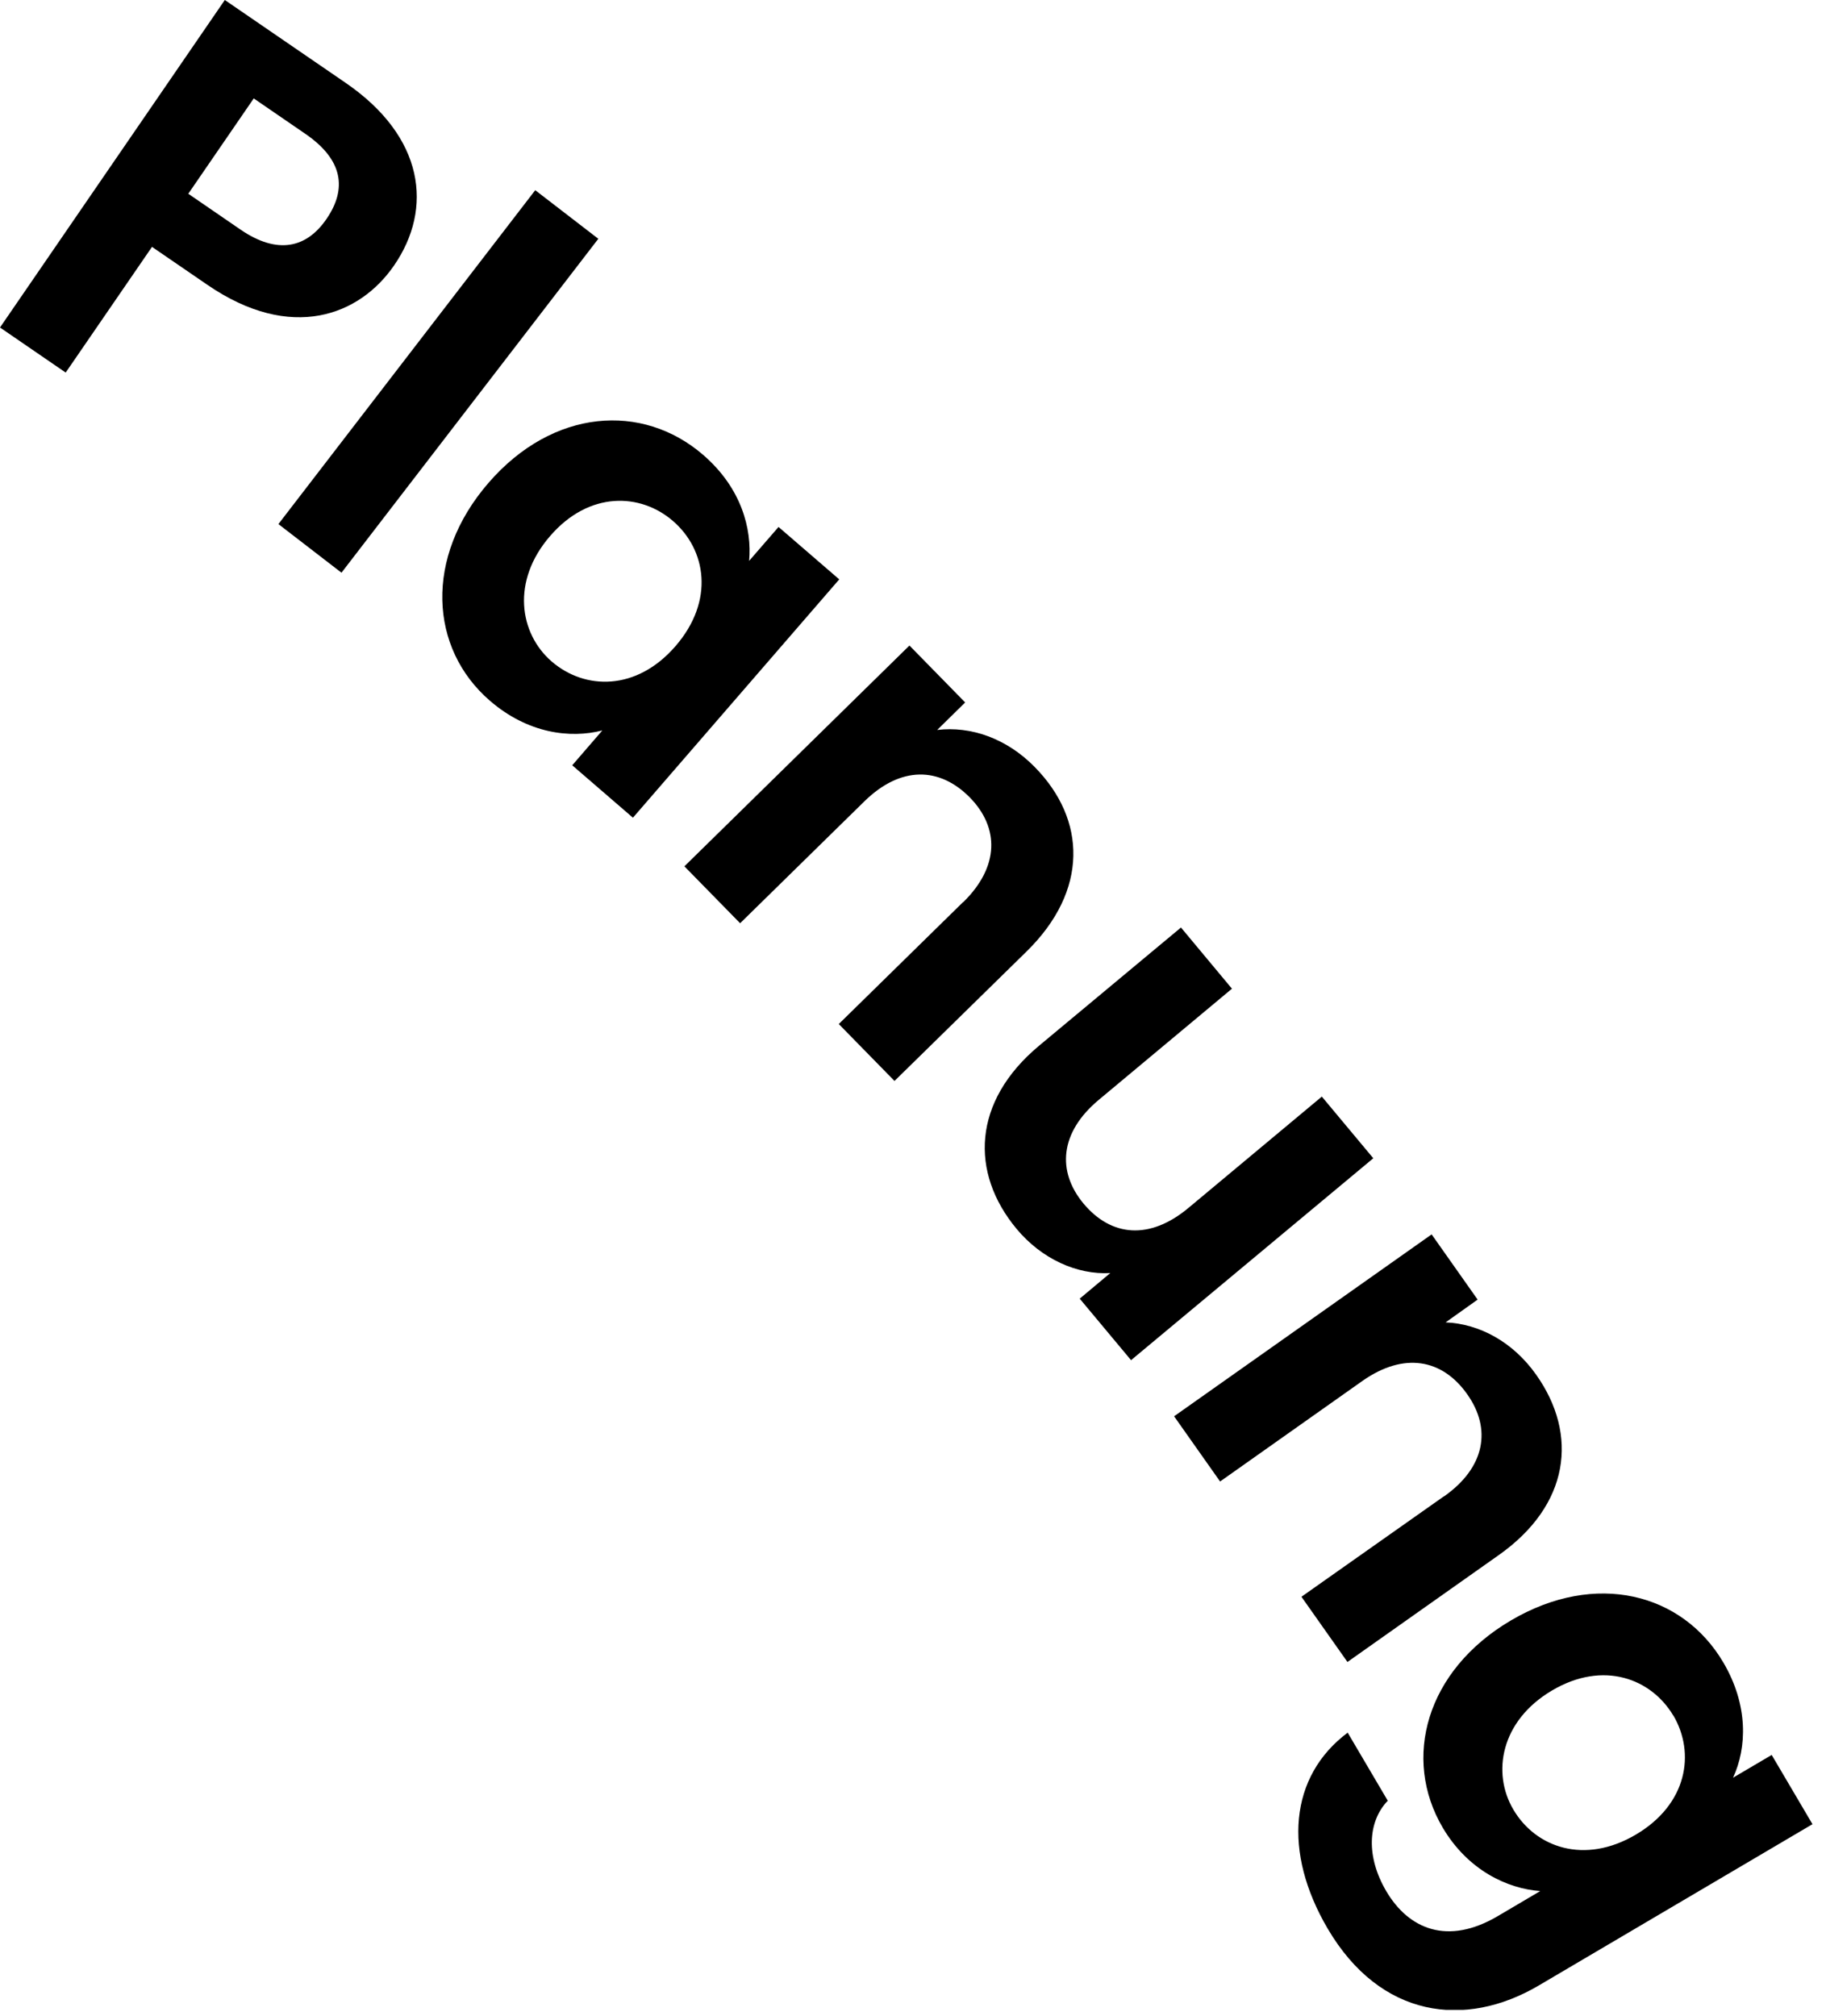
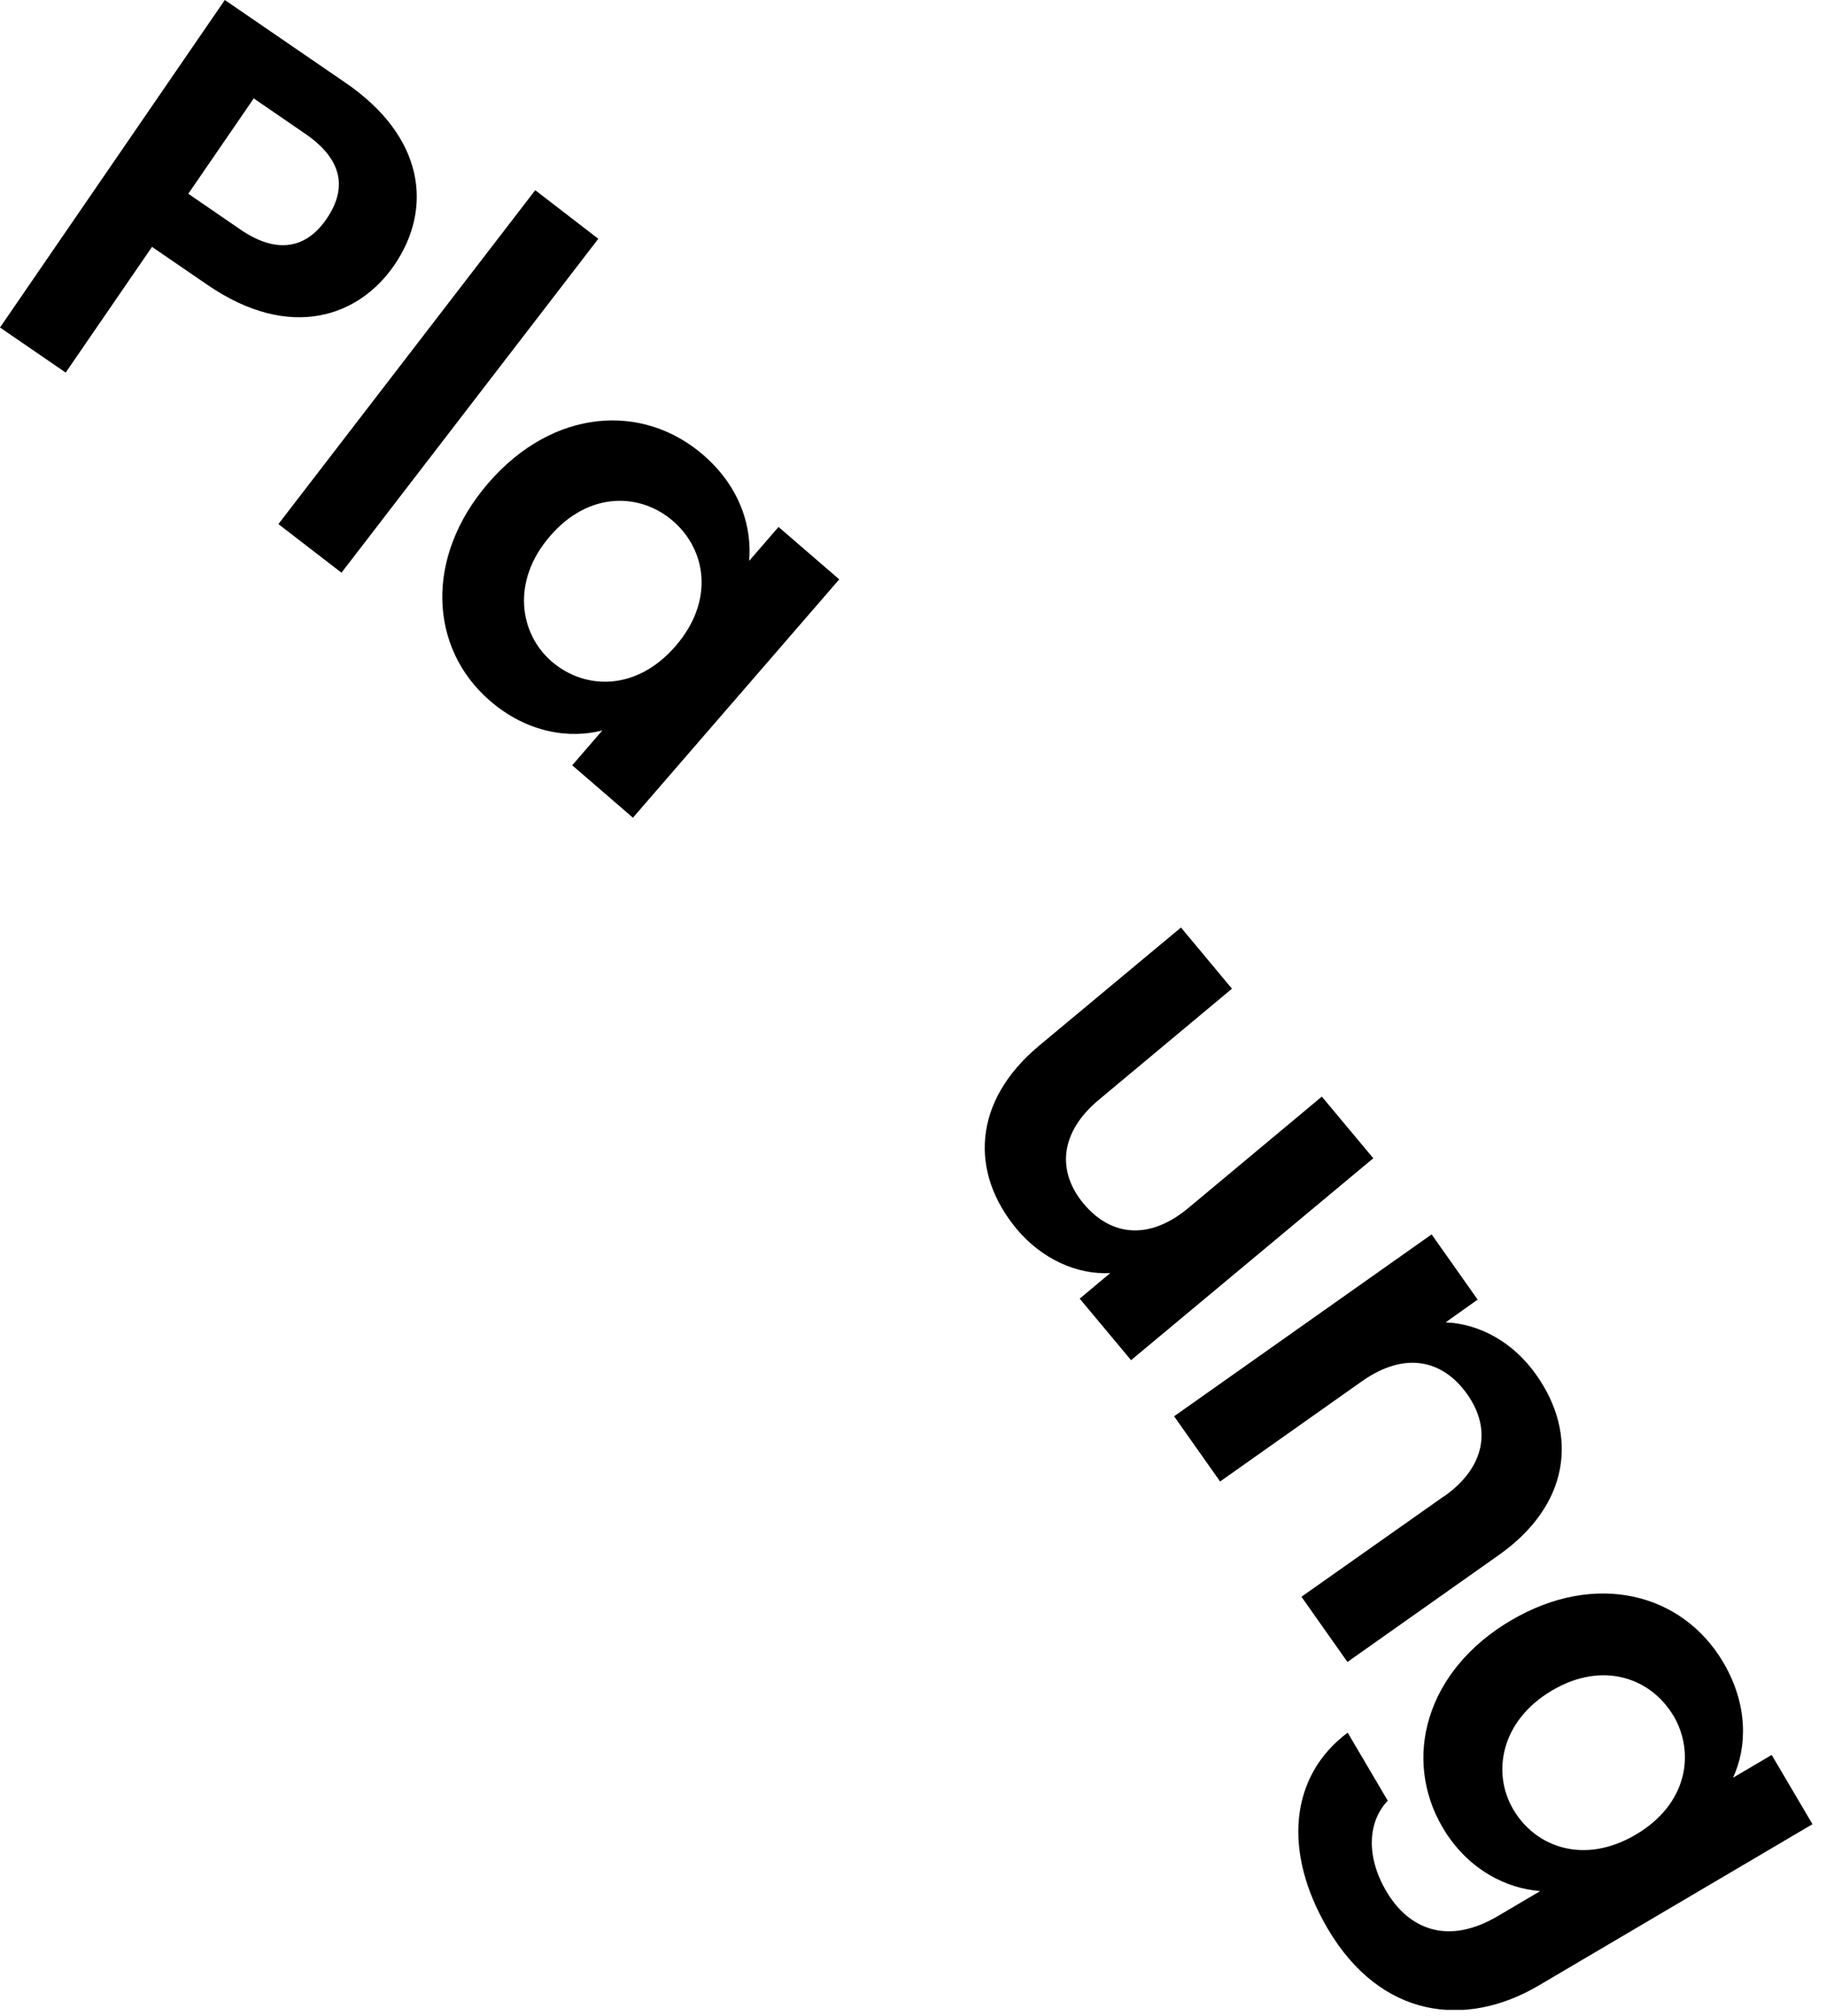
<svg xmlns="http://www.w3.org/2000/svg" width="77" height="85" viewBox="0 0 77 85" fill="none">
  <g clip-path="url(#clip0_7925_86389)">
    <path d="M8.73 12L6.41 10.41L2.77 15.71L0 13.81L9.48 0L14.57 3.49C17.9 5.77 18.27 8.79 16.62 11.19C15.18 13.29 12.29 14.45 8.73 12ZM10.14 9.68C11.7 10.75 12.93 10.46 13.77 9.23C14.64 7.96 14.46 6.74 12.9 5.66L10.7 4.15L7.94 8.17L10.14 9.68Z" fill="black" />
    <path d="M22.57 8.02L25.23 10.069L14.4 24.149L11.74 22.099L22.57 8.02Z" fill="black" />
    <path d="M29.65 19.18C31.27 20.58 31.71 22.3 31.59 23.65L32.83 22.22L35.39 24.43L26.69 34.48L24.13 32.27L25.4 30.8C24.05 31.15 22.25 30.93 20.65 29.54C18.11 27.34 17.88 23.5 20.6 20.36C23.32 17.22 27.09 16.97 29.65 19.18ZM28.38 21.97C27.02 20.79 24.85 20.69 23.2 22.6C21.55 24.5 21.9 26.71 23.26 27.89C24.66 29.1 26.84 29.15 28.49 27.24C30.14 25.33 29.78 23.18 28.38 21.97Z" fill="black" />
-     <path d="M40.62 38.04C42.15 36.54 42.14 34.9 40.9 33.63C39.62 32.33 37.98 32.29 36.45 33.79L31.21 38.93L28.86 36.53L38.35 27.22L40.7 29.62L39.52 30.78C40.93 30.61 42.45 31.13 43.64 32.35C45.81 34.56 45.91 37.55 43.29 40.12L37.72 45.58L35.37 43.18L40.61 38.04H40.62Z" fill="black" />
    <path d="M47.7 57.36L45.53 54.76L46.82 53.68C45.42 53.76 43.93 53.09 42.87 51.82C40.89 49.44 41.01 46.44 43.81 44.1L49.8 39.11L51.95 41.69L46.33 46.38C44.69 47.75 44.56 49.39 45.69 50.75C46.86 52.15 48.48 52.3 50.12 50.93L55.74 46.24L57.91 48.84L47.7 57.35V57.36Z" fill="black" />
    <path d="M60.89 63.1C62.64 61.87 62.9 60.24 61.87 58.79C60.82 57.3 59.2 57 57.45 58.23L51.45 62.47L49.51 59.72L60.37 52.05L62.31 54.8L60.96 55.76C62.38 55.82 63.8 56.58 64.78 57.97C66.57 60.5 66.19 63.47 63.19 65.58L56.82 70.08L54.88 67.33L60.88 63.1H60.89Z" fill="black" />
    <path d="M72.67 70.1C73.73 71.9 73.67 73.69 73.08 74.96L74.71 74L76.43 76.92L64.89 83.72C61.79 85.55 58.21 85.1 55.99 81.33C54.09 78.1 54.37 74.9 56.83 73.06L58.52 75.93C57.66 76.83 57.61 78.31 58.46 79.75C59.4 81.34 61.04 82.05 63.17 80.79L64.95 79.74C63.56 79.64 61.9 78.86 60.84 77.07C59.12 74.15 60.13 70.44 63.71 68.33C67.29 66.22 70.95 67.18 72.67 70.1ZM70.56 72.34C69.64 70.79 67.62 70 65.45 71.28C63.28 72.56 62.9 74.76 63.82 76.31C64.76 77.9 66.81 78.64 68.98 77.36C71.15 76.08 71.5 73.93 70.56 72.33V72.34Z" fill="black" />
  </g>
  <defs>
    <clipPath id="clip0_7925_86389">
      <rect width="76.43" height="84.75" fill="white" />
    </clipPath>
  </defs>
</svg>